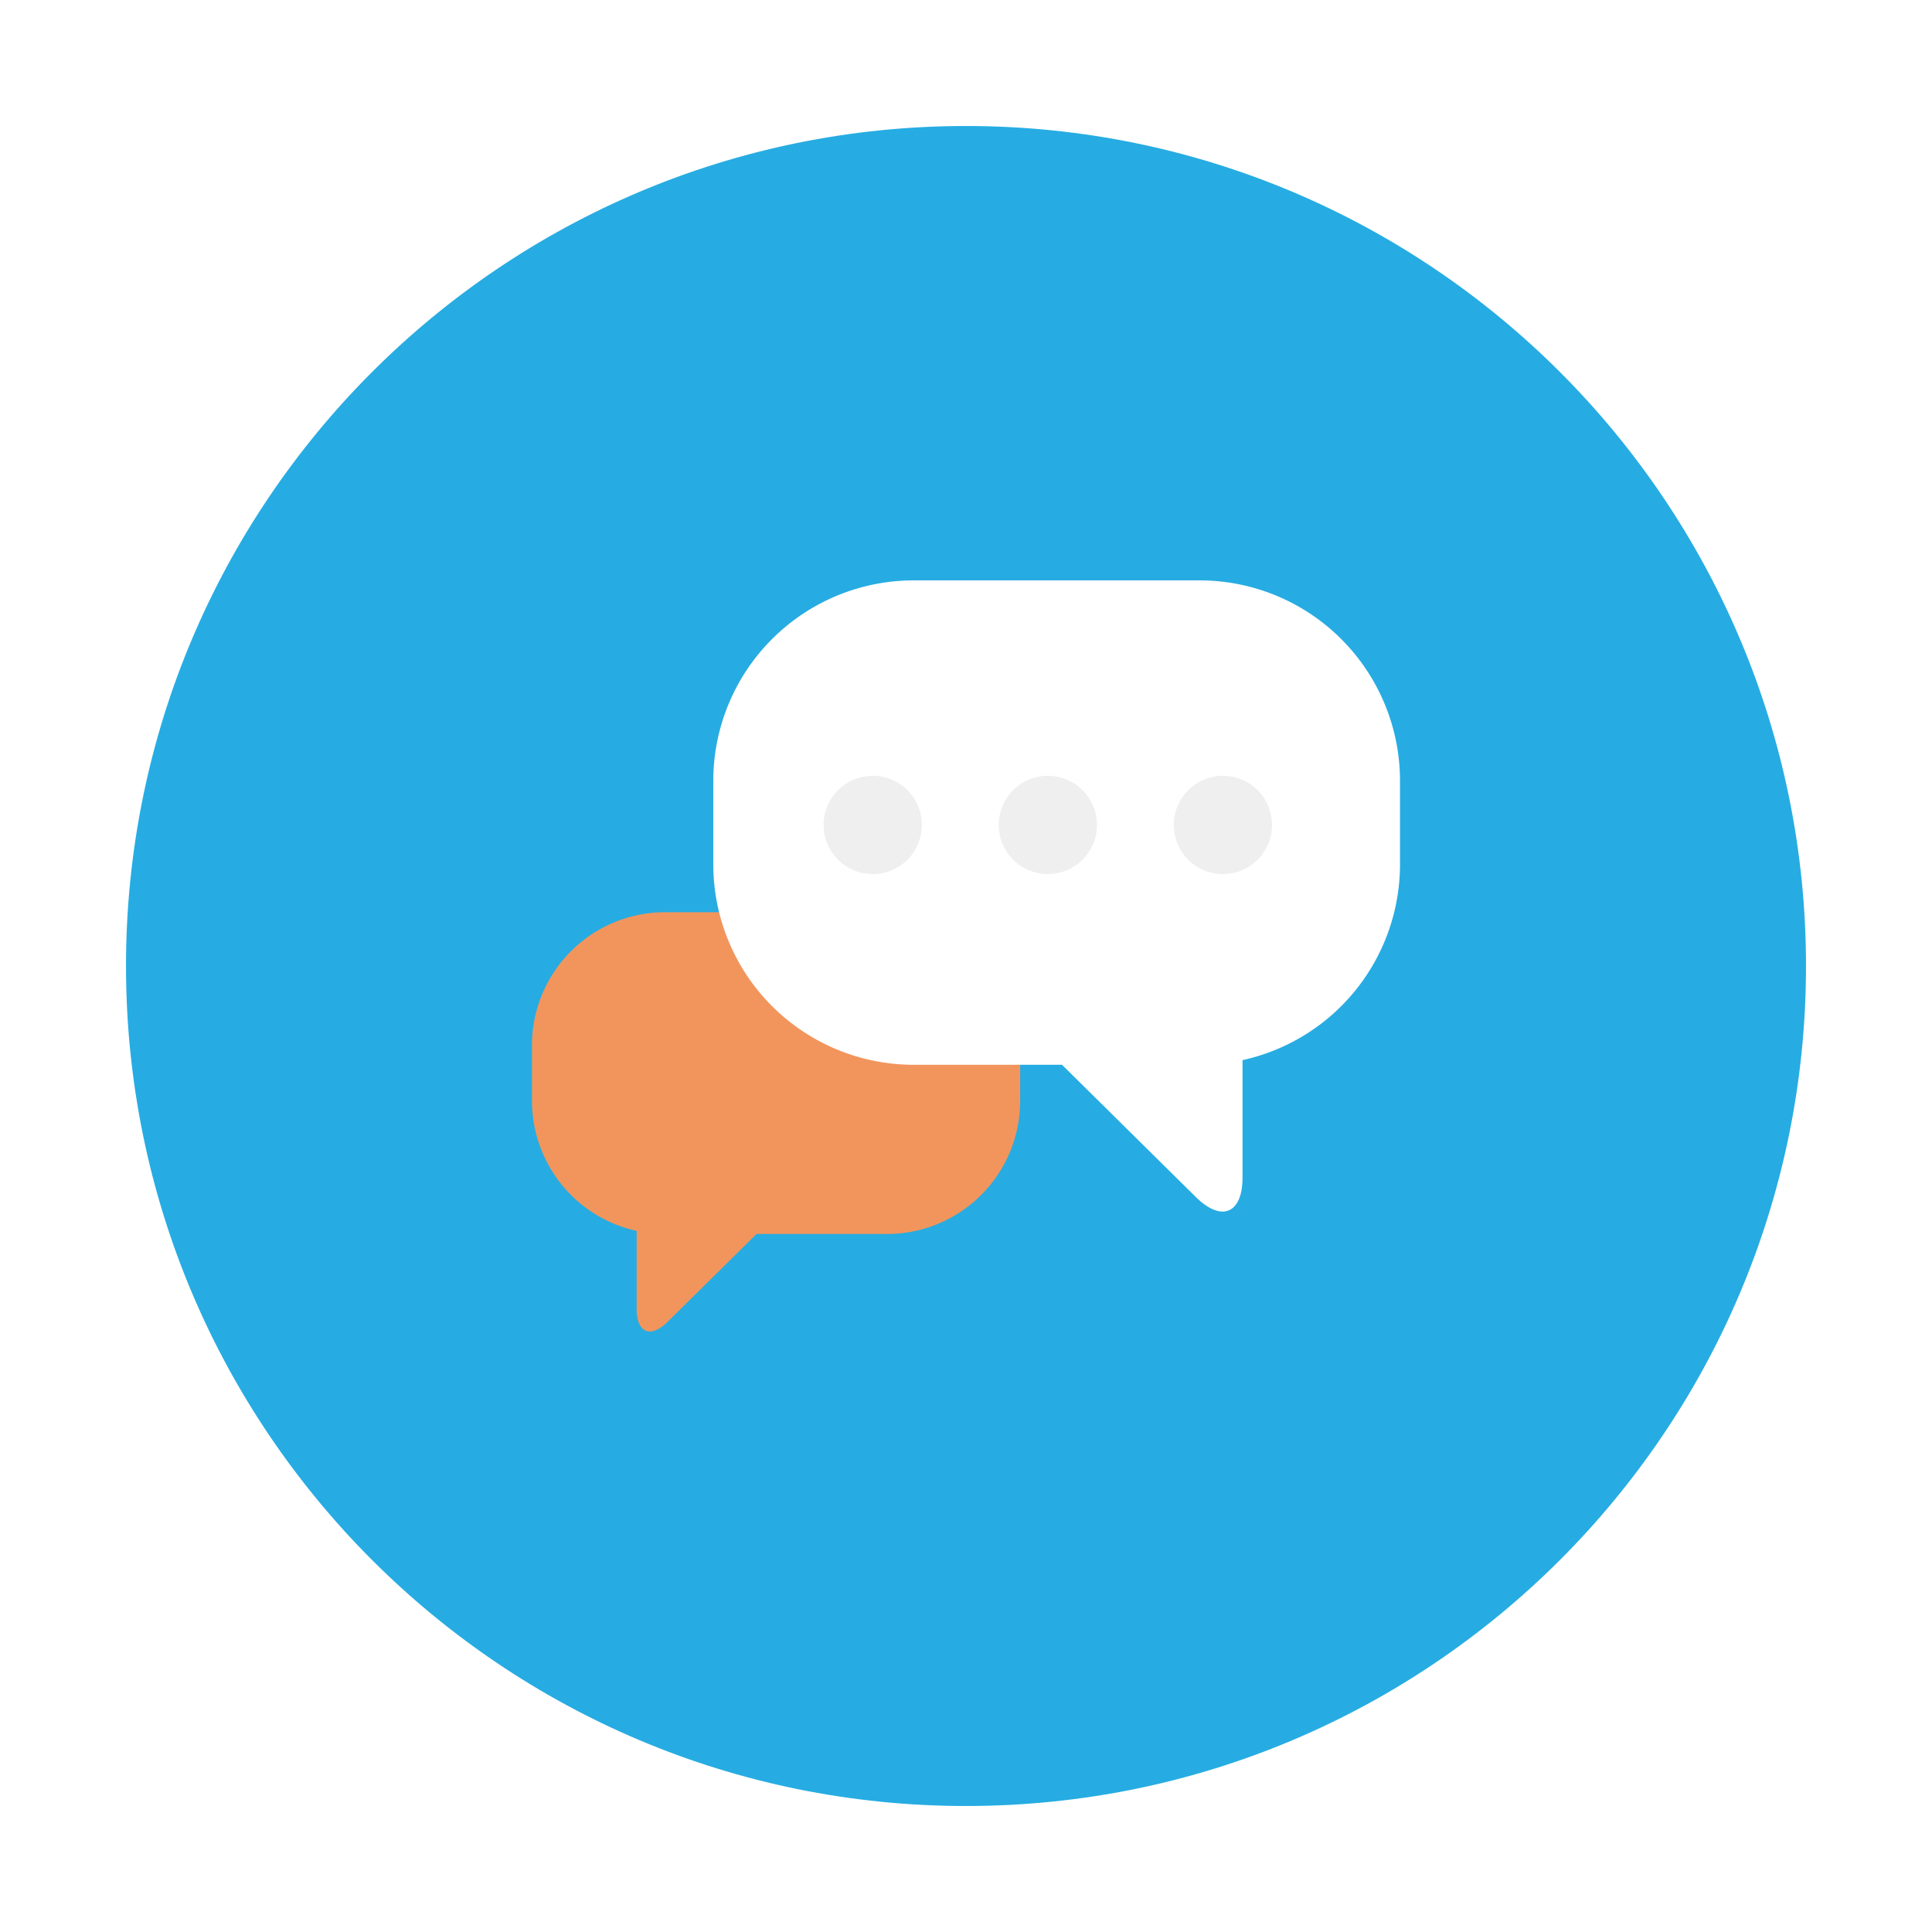
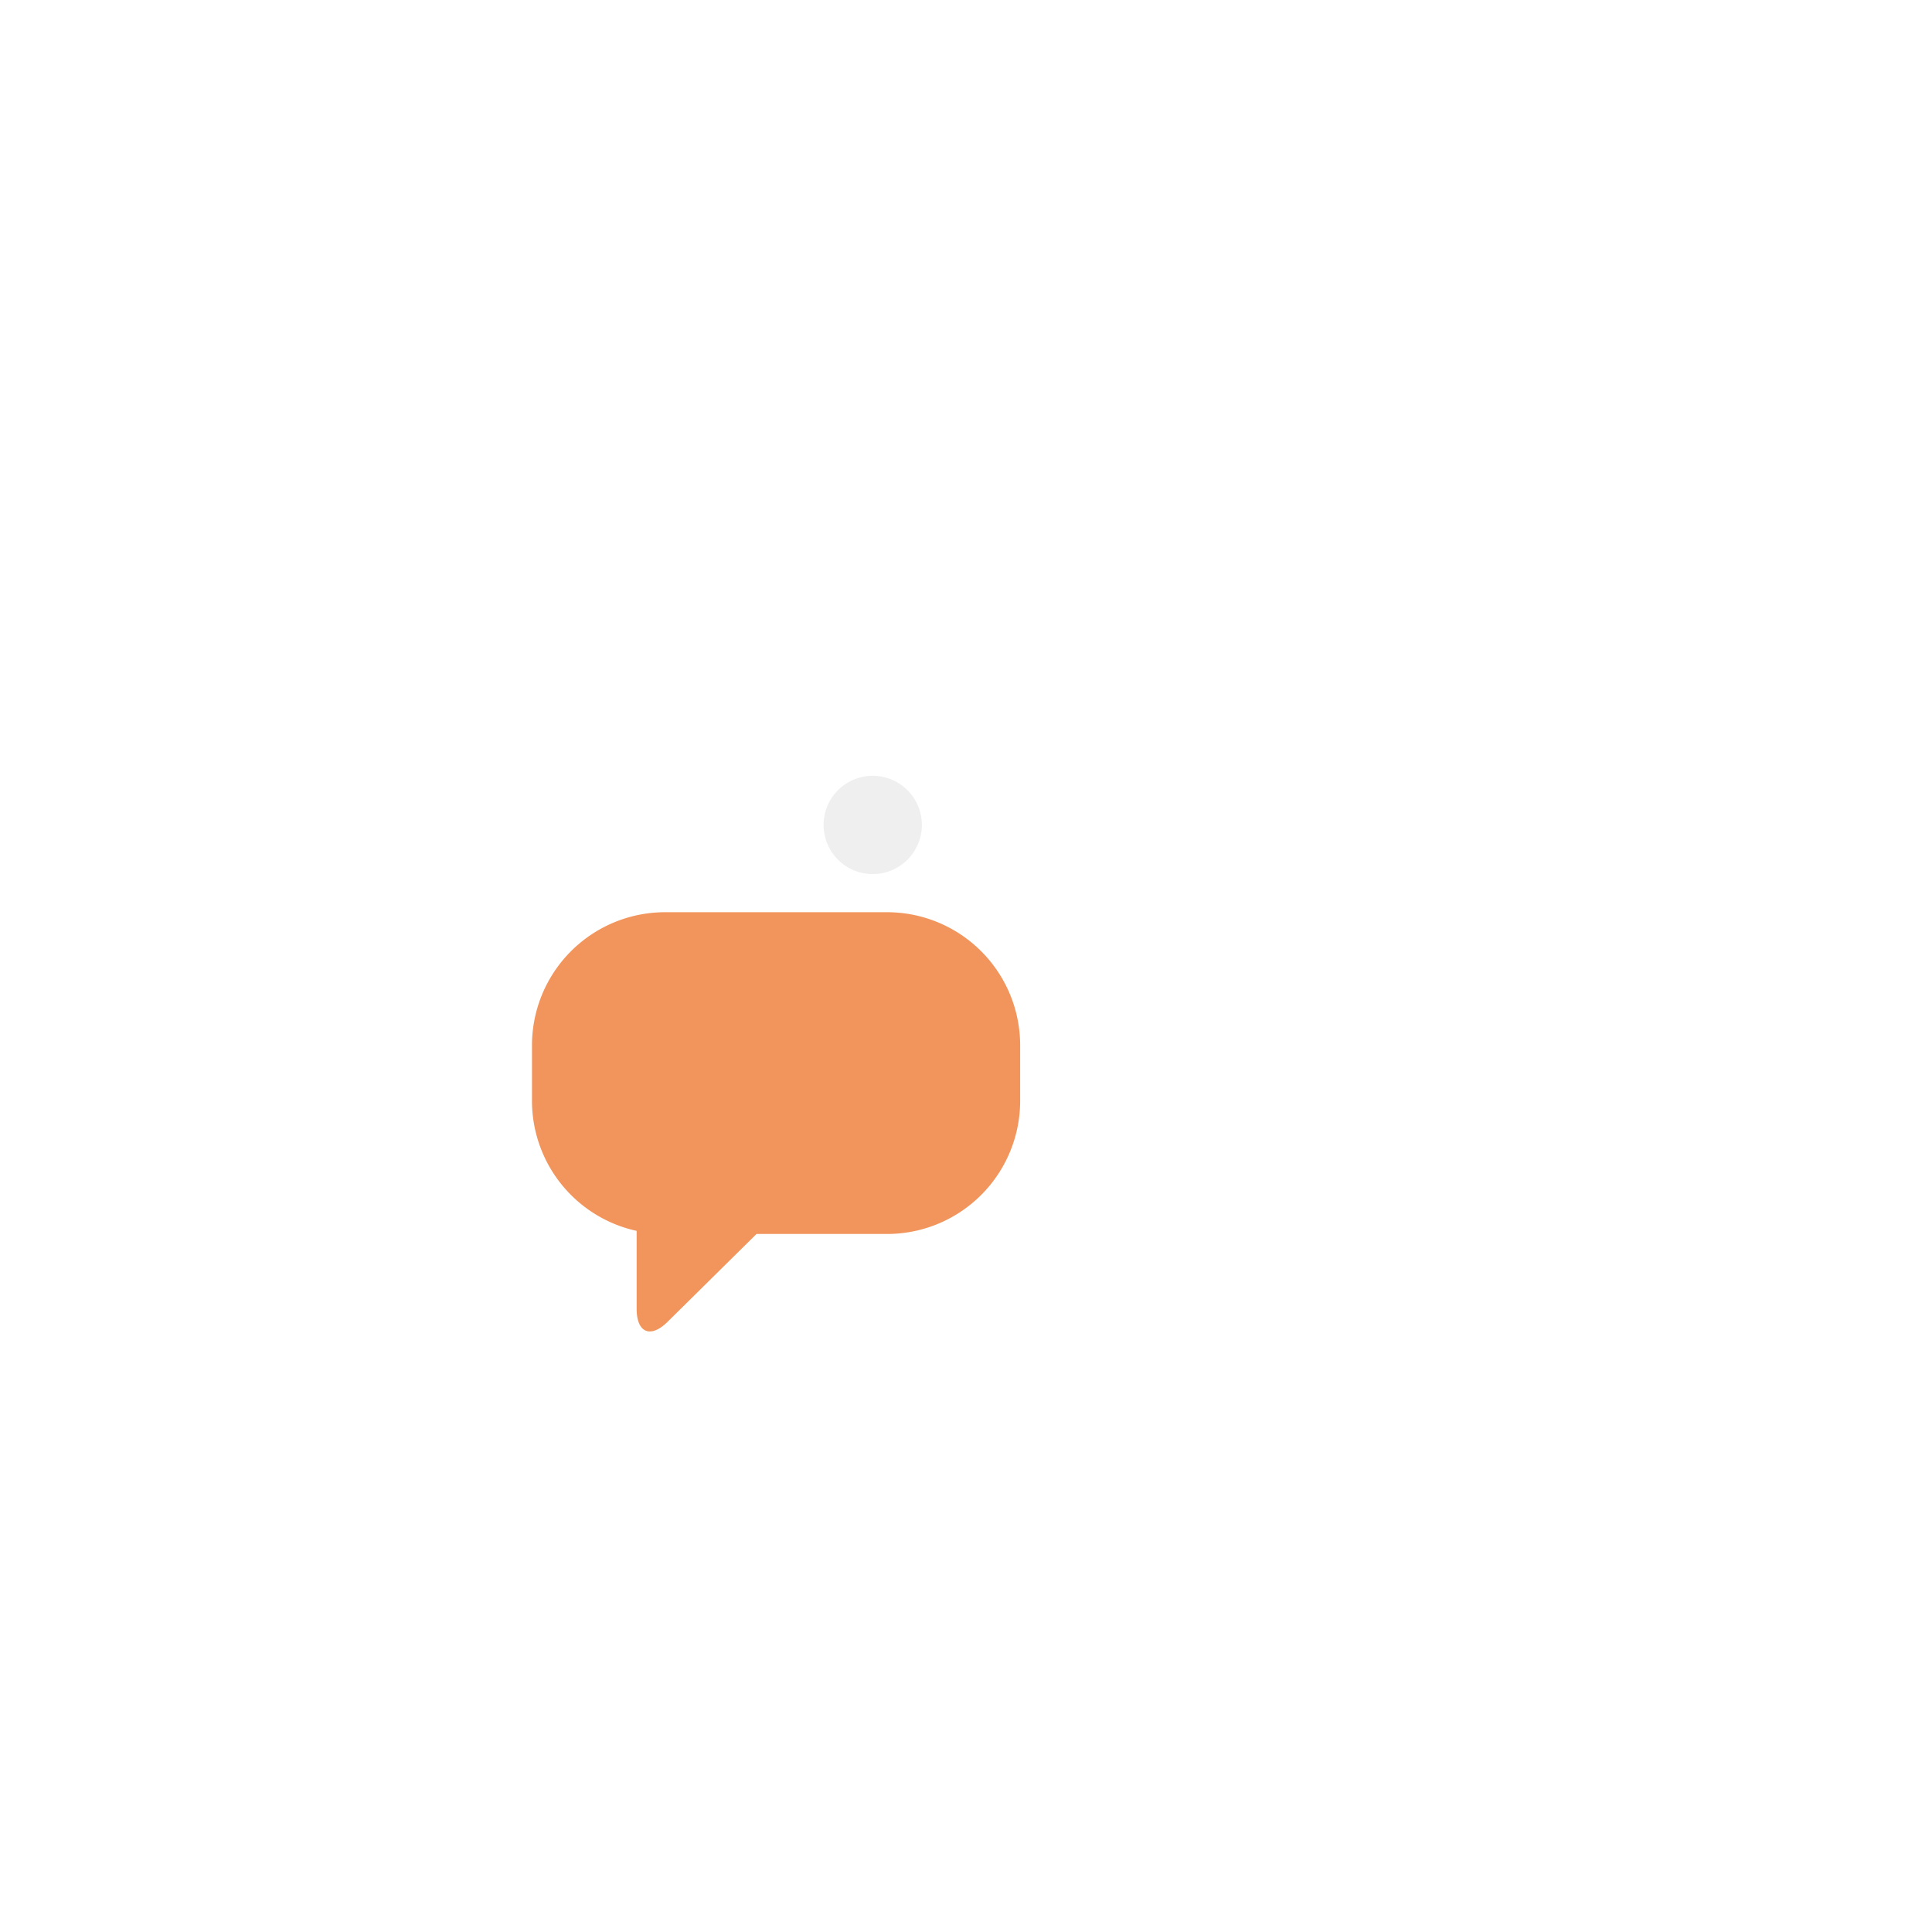
<svg xmlns="http://www.w3.org/2000/svg" width="574.997" height="575.002" viewBox="0 0 574.997 575.002">
  <defs>
    <filter id="Caminho_18" x="0" y="0" width="574.997" height="575.002" filterUnits="userSpaceOnUse">
      <feOffset dy="3" input="SourceAlpha" />
      <feGaussianBlur stdDeviation="12.5" result="blur" />
      <feFlood flood-opacity="0.4" />
      <feComposite operator="in" in2="blur" />
      <feComposite in="SourceGraphic" />
    </filter>
  </defs>
  <g id="speech-bubble" transform="translate(37.5 34.5)">
    <g id="Grupo_14" data-name="Grupo 14">
      <g transform="matrix(1, 0, 0, 1, -37.5, -34.5)" filter="url(#Caminho_18)">
-         <path id="Caminho_18-2" data-name="Caminho 18" d="M250,0C111.93,0,0,111.94,0,250,0,388.073,111.93,500,250,500S500,388.072,500,250C500,111.94,388.067,0,250,0Z" transform="translate(37.5 34.5)" fill="#26ace2" />
-       </g>
+         </g>
      <g id="_x32_3">
        <path id="Caminho_19" data-name="Caminho 19" d="M160.463,236.991h66.031a39.623,39.623,0,0,1,39.622,39.627v16.513a39.623,39.623,0,0,1-39.622,39.622H187.653l-26.467,26.142c-5.064,5.016-9.212,3.269-9.212-3.856V331.832a39.644,39.644,0,0,1-31.148-38.7V276.619A39.631,39.631,0,0,1,160.463,236.991Z" fill="#f2955c" />
-         <path id="Caminho_20" data-name="Caminho 20" d="M319.515,138.232H234.45a59.667,59.667,0,0,0-59.662,59.656v24.856A59.66,59.66,0,0,0,234.45,282.4h44.124l39.83,39.361c7.645,7.553,13.893,4.933,13.893-5.807V281.014a59.662,59.662,0,0,0,46.869-58.269V197.889A59.664,59.664,0,0,0,319.515,138.232Z" fill="#fff" />
        <g id="Grupo_13" data-name="Grupo 13">
          <g id="Grupo_10" data-name="Grupo 10">
            <path id="Caminho_21" data-name="Caminho 21" d="M207.614,211.014a14.623,14.623,0,1,0,14.621-14.62A14.629,14.629,0,0,0,207.614,211.014Z" fill="#efeff0" />
          </g>
          <g id="Grupo_11" data-name="Grupo 11">
-             <path id="Caminho_22" data-name="Caminho 22" d="M259.732,211.014a14.623,14.623,0,1,0,14.621-14.62A14.626,14.626,0,0,0,259.732,211.014Z" fill="#efeff0" />
-           </g>
+             </g>
          <g id="Grupo_12" data-name="Grupo 12">
-             <path id="Caminho_23" data-name="Caminho 23" d="M311.836,211.014a14.623,14.623,0,1,0,14.63-14.62A14.634,14.634,0,0,0,311.836,211.014Z" fill="#efeff0" />
-           </g>
+             </g>
        </g>
      </g>
    </g>
  </g>
</svg>